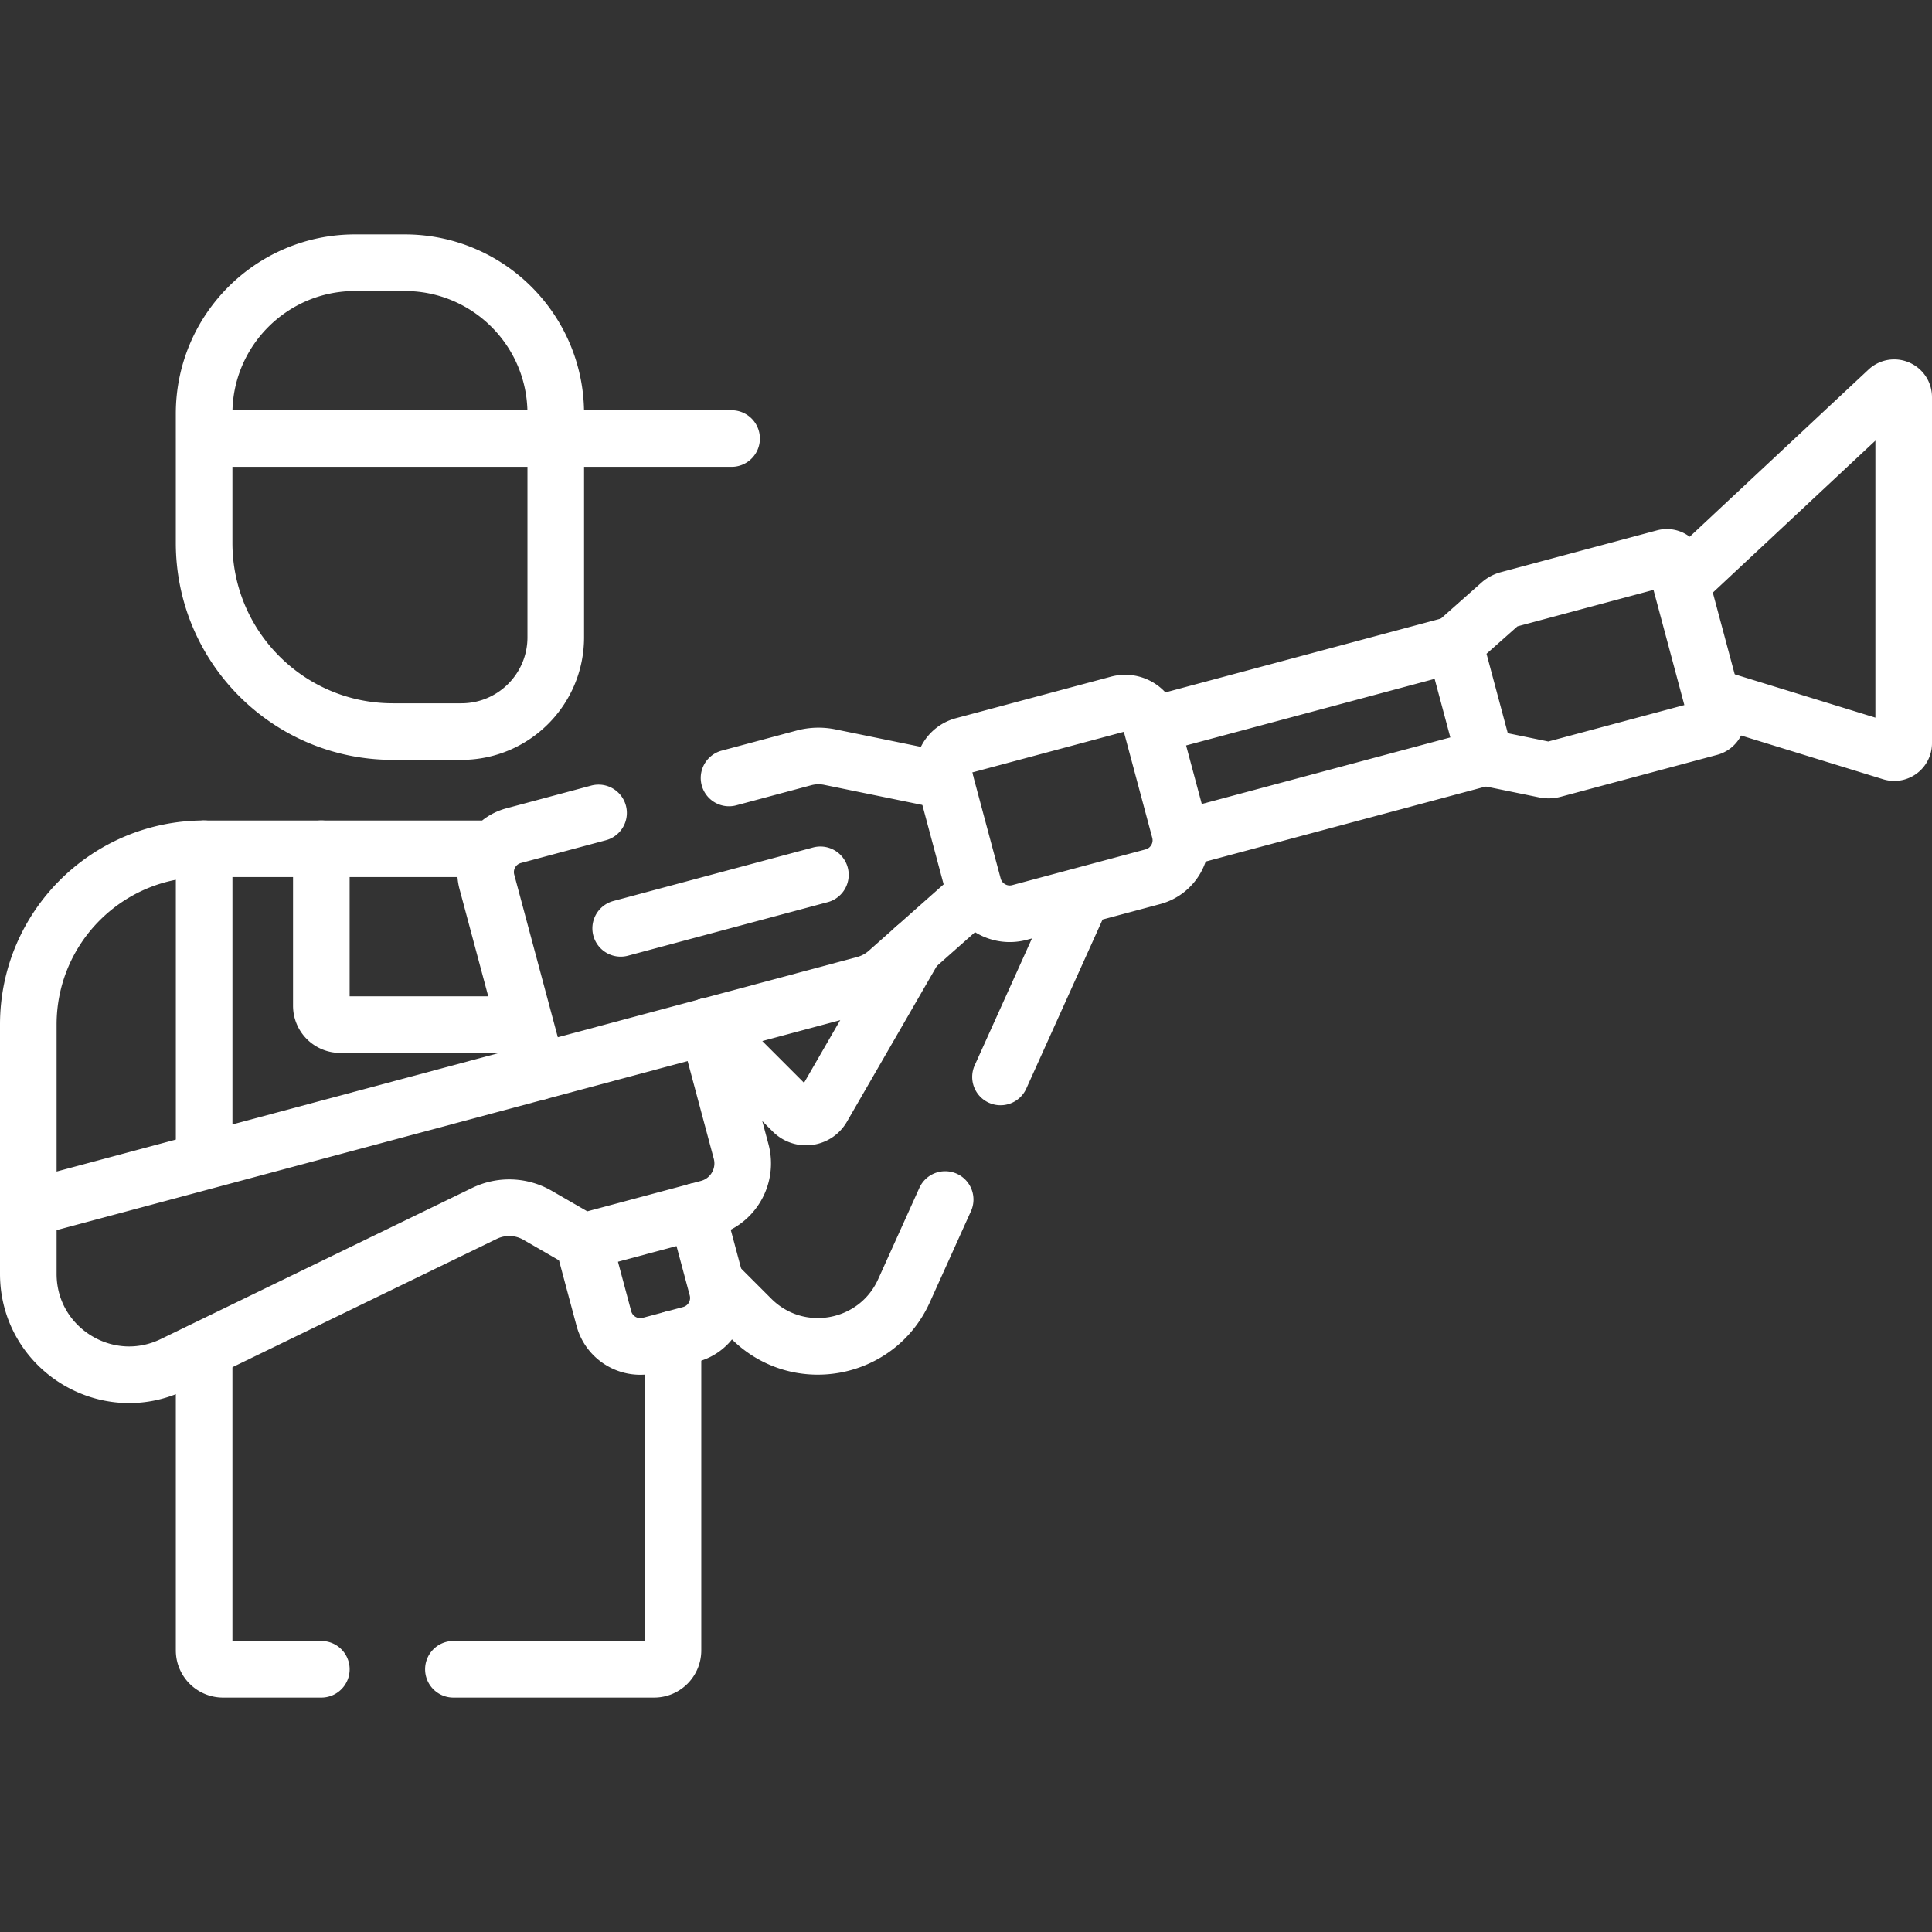
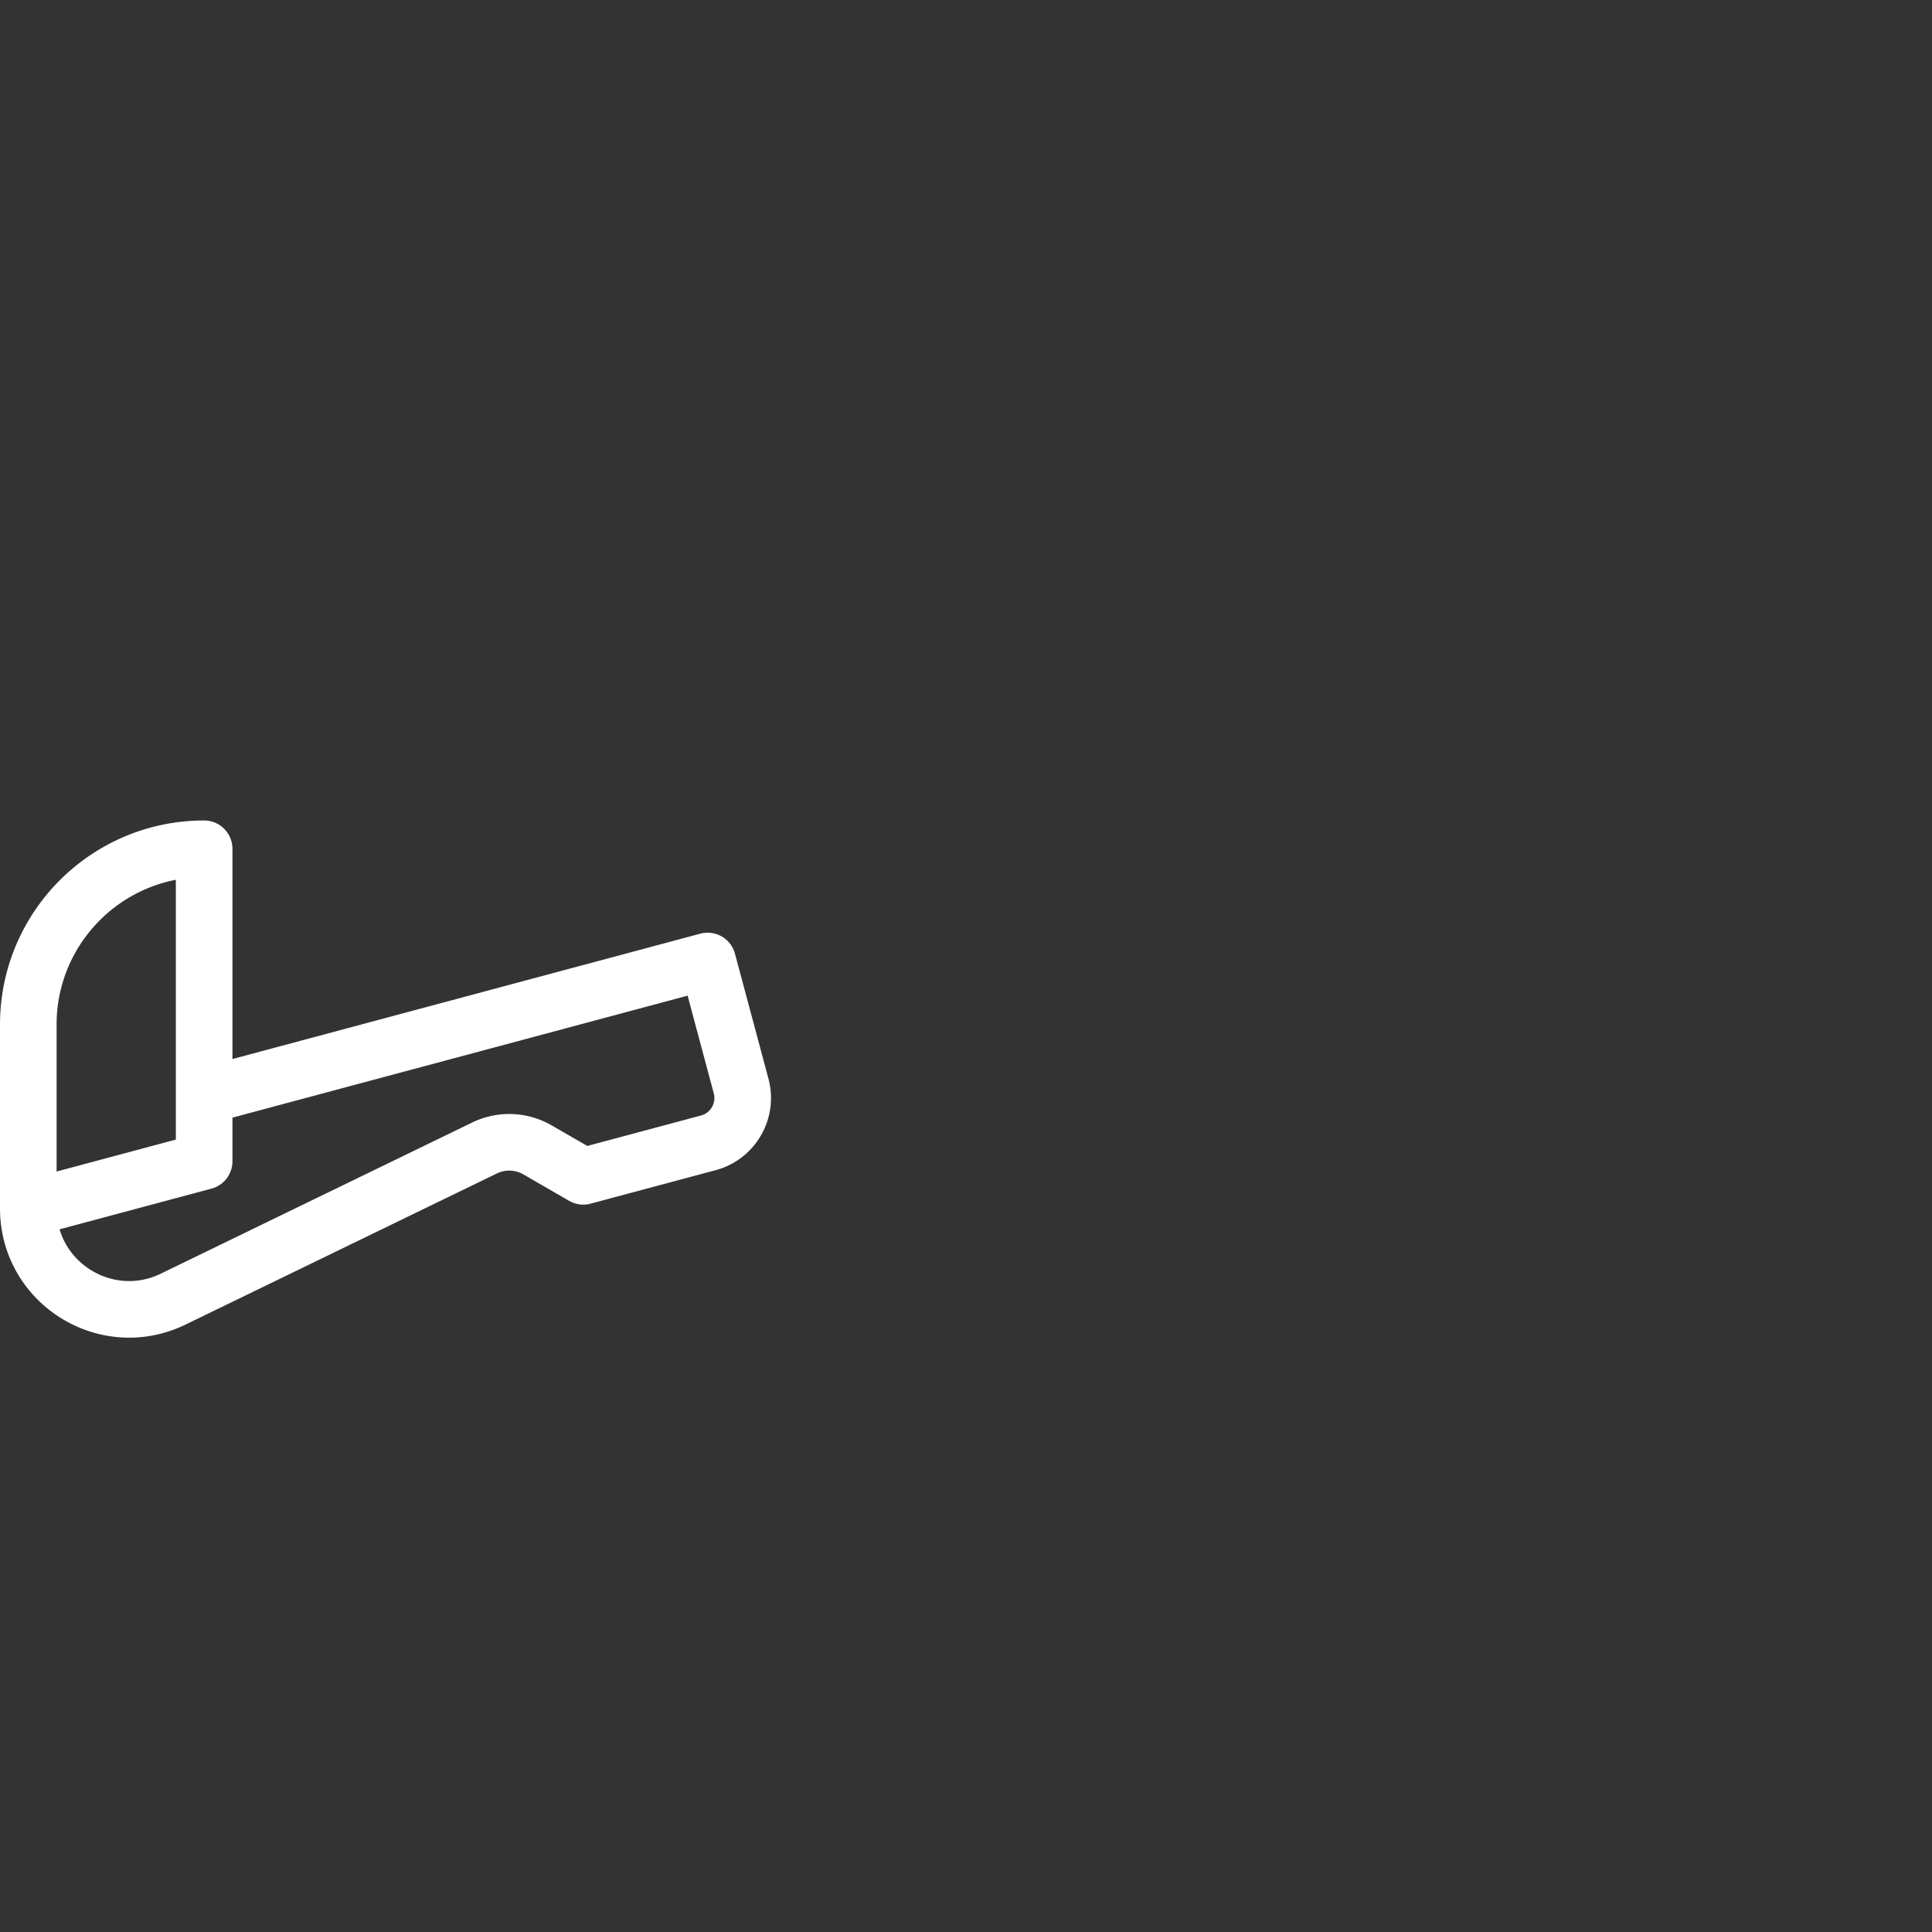
<svg xmlns="http://www.w3.org/2000/svg" width="512" height="512" x="0" y="0" viewBox="0 0 512 512" style="enable-background:new 0 0 512 512" xml:space="preserve">
  <rect x="0" y="0" width="512" height="512" fill="#333333" stroke="none" />
  <g>
-     <path d="m129.833 224.94-44.677-.002M158.622 215.433l-22.52 6.034c-5.335 1.429-8.5 6.913-7.071 12.247l13.491 50.349M250.479 206.899l-30.555-6.253a14.992 14.992 0 0 0-6.889.207l-19.834 5.315M187.53 272.006l41.584-11.145a15.011 15.011 0 0 0 6.07-3.266l23.335-20.692M184.585 321.03l5.451 20.345c1.429 5.335-1.736 10.818-7.071 12.247l-10.686 2.863c-5.335 1.429-10.818-1.736-12.247-7.071l-5.451-20.345M147.281 116.219v-6.594c0-22.091-17.909-40-40-40H94.094c-22.091 0-40 17.909-40 40v6.594M54.094 116.219v27.656c0 27.614 22.386 50 50 50h18.187c13.807 0 25-11.193 25-25v-52.656M54.094 116.219h139.781M454.908 189.733l-10.765-40.176a2.5 2.5 0 0 0-3.062-1.768l-41.451 11.107a4.995 4.995 0 0 0-2.023 1.089l-12.109 10.738 8.04 30.004 15.856 3.245c.76.156 1.547.132 2.296-.069l41.451-11.107a2.503 2.503 0 0 0 1.767-3.063z" style="stroke-width:15;stroke-linecap:round;stroke-linejoin:round;stroke-miterlimit:10;" fill="none" stroke="#ffffff" stroke-width="15" stroke-linecap="round" stroke-linejoin="round" stroke-miterlimit="10" data-original="#000000" opacity="1" />
-     <path d="M7.5 320.242v17.33c0 19.728 20.643 32.654 38.391 24.039l82.511-40.051a14.999 14.999 0 0 1 14.049.504l12.129 7.002 33.13-8.87c6.56-1.76 10.45-8.51 8.69-15.07l-8.87-33.12-133.43 35.75h0M54.1 224.936c-25.74 0-46.6 20.86-46.6 46.59v48.715l46.6-12.485v-82.82z" style="stroke-width:15;stroke-linecap:round;stroke-linejoin:round;stroke-miterlimit:10;" fill="none" stroke="#ffffff" stroke-width="15" stroke-linecap="round" stroke-linejoin="round" stroke-miterlimit="10" data-original="#000000" opacity="1" />
-     <path d="M138.291 271.531H90.156a5 5 0 0 1-5-5v-41.593l-31.059-.001M120.156 442.375h53.191a5 5 0 0 0 5-5V354.86M54.097 358.627v78.748a5 5 0 0 0 5 5h26.059M242.363 251.229l-24.417 42.292c-1.644 2.847-5.541 3.36-7.866 1.036l-22.551-22.551M265.142 285.398l21.682-48.039M191.098 341.474l7.998 7.998c12.363 12.363 33.272 8.542 40.464-7.393l10.918-24.191M313.931 222.056l78.64-21.072M384.531 170.98l-78.421 21.013M454.673 184.994l46.591 14.351a2.5 2.5 0 0 0 3.236-2.389V105.25c0-2.187-2.61-3.32-4.207-1.826l-53.959 50.445M305.535 232.345l-35.347 9.471c-5.335 1.429-10.818-1.736-12.247-7.071l-7.659-28.585a6.999 6.999 0 0 1 4.95-8.573l41.142-11.024a6.999 6.999 0 0 1 8.573 4.95l7.659 28.585c1.429 5.334-1.737 10.818-7.071 12.247zM217.413 231.839l-52.926 14.182" style="stroke-width:15;stroke-linecap:round;stroke-linejoin:round;stroke-miterlimit:10;" fill="none" stroke="#ffffff" stroke-width="15" stroke-linecap="round" stroke-linejoin="round" stroke-miterlimit="10" data-original="#000000" opacity="1" />
+     <path d="M7.5 320.242c0 19.728 20.643 32.654 38.391 24.039l82.511-40.051a14.999 14.999 0 0 1 14.049.504l12.129 7.002 33.13-8.87c6.56-1.76 10.45-8.51 8.69-15.07l-8.87-33.12-133.43 35.75h0M54.1 224.936c-25.74 0-46.6 20.86-46.6 46.59v48.715l46.6-12.485v-82.82z" style="stroke-width:15;stroke-linecap:round;stroke-linejoin:round;stroke-miterlimit:10;" fill="none" stroke="#ffffff" stroke-width="15" stroke-linecap="round" stroke-linejoin="round" stroke-miterlimit="10" data-original="#000000" opacity="1" />
  </g>
</svg>